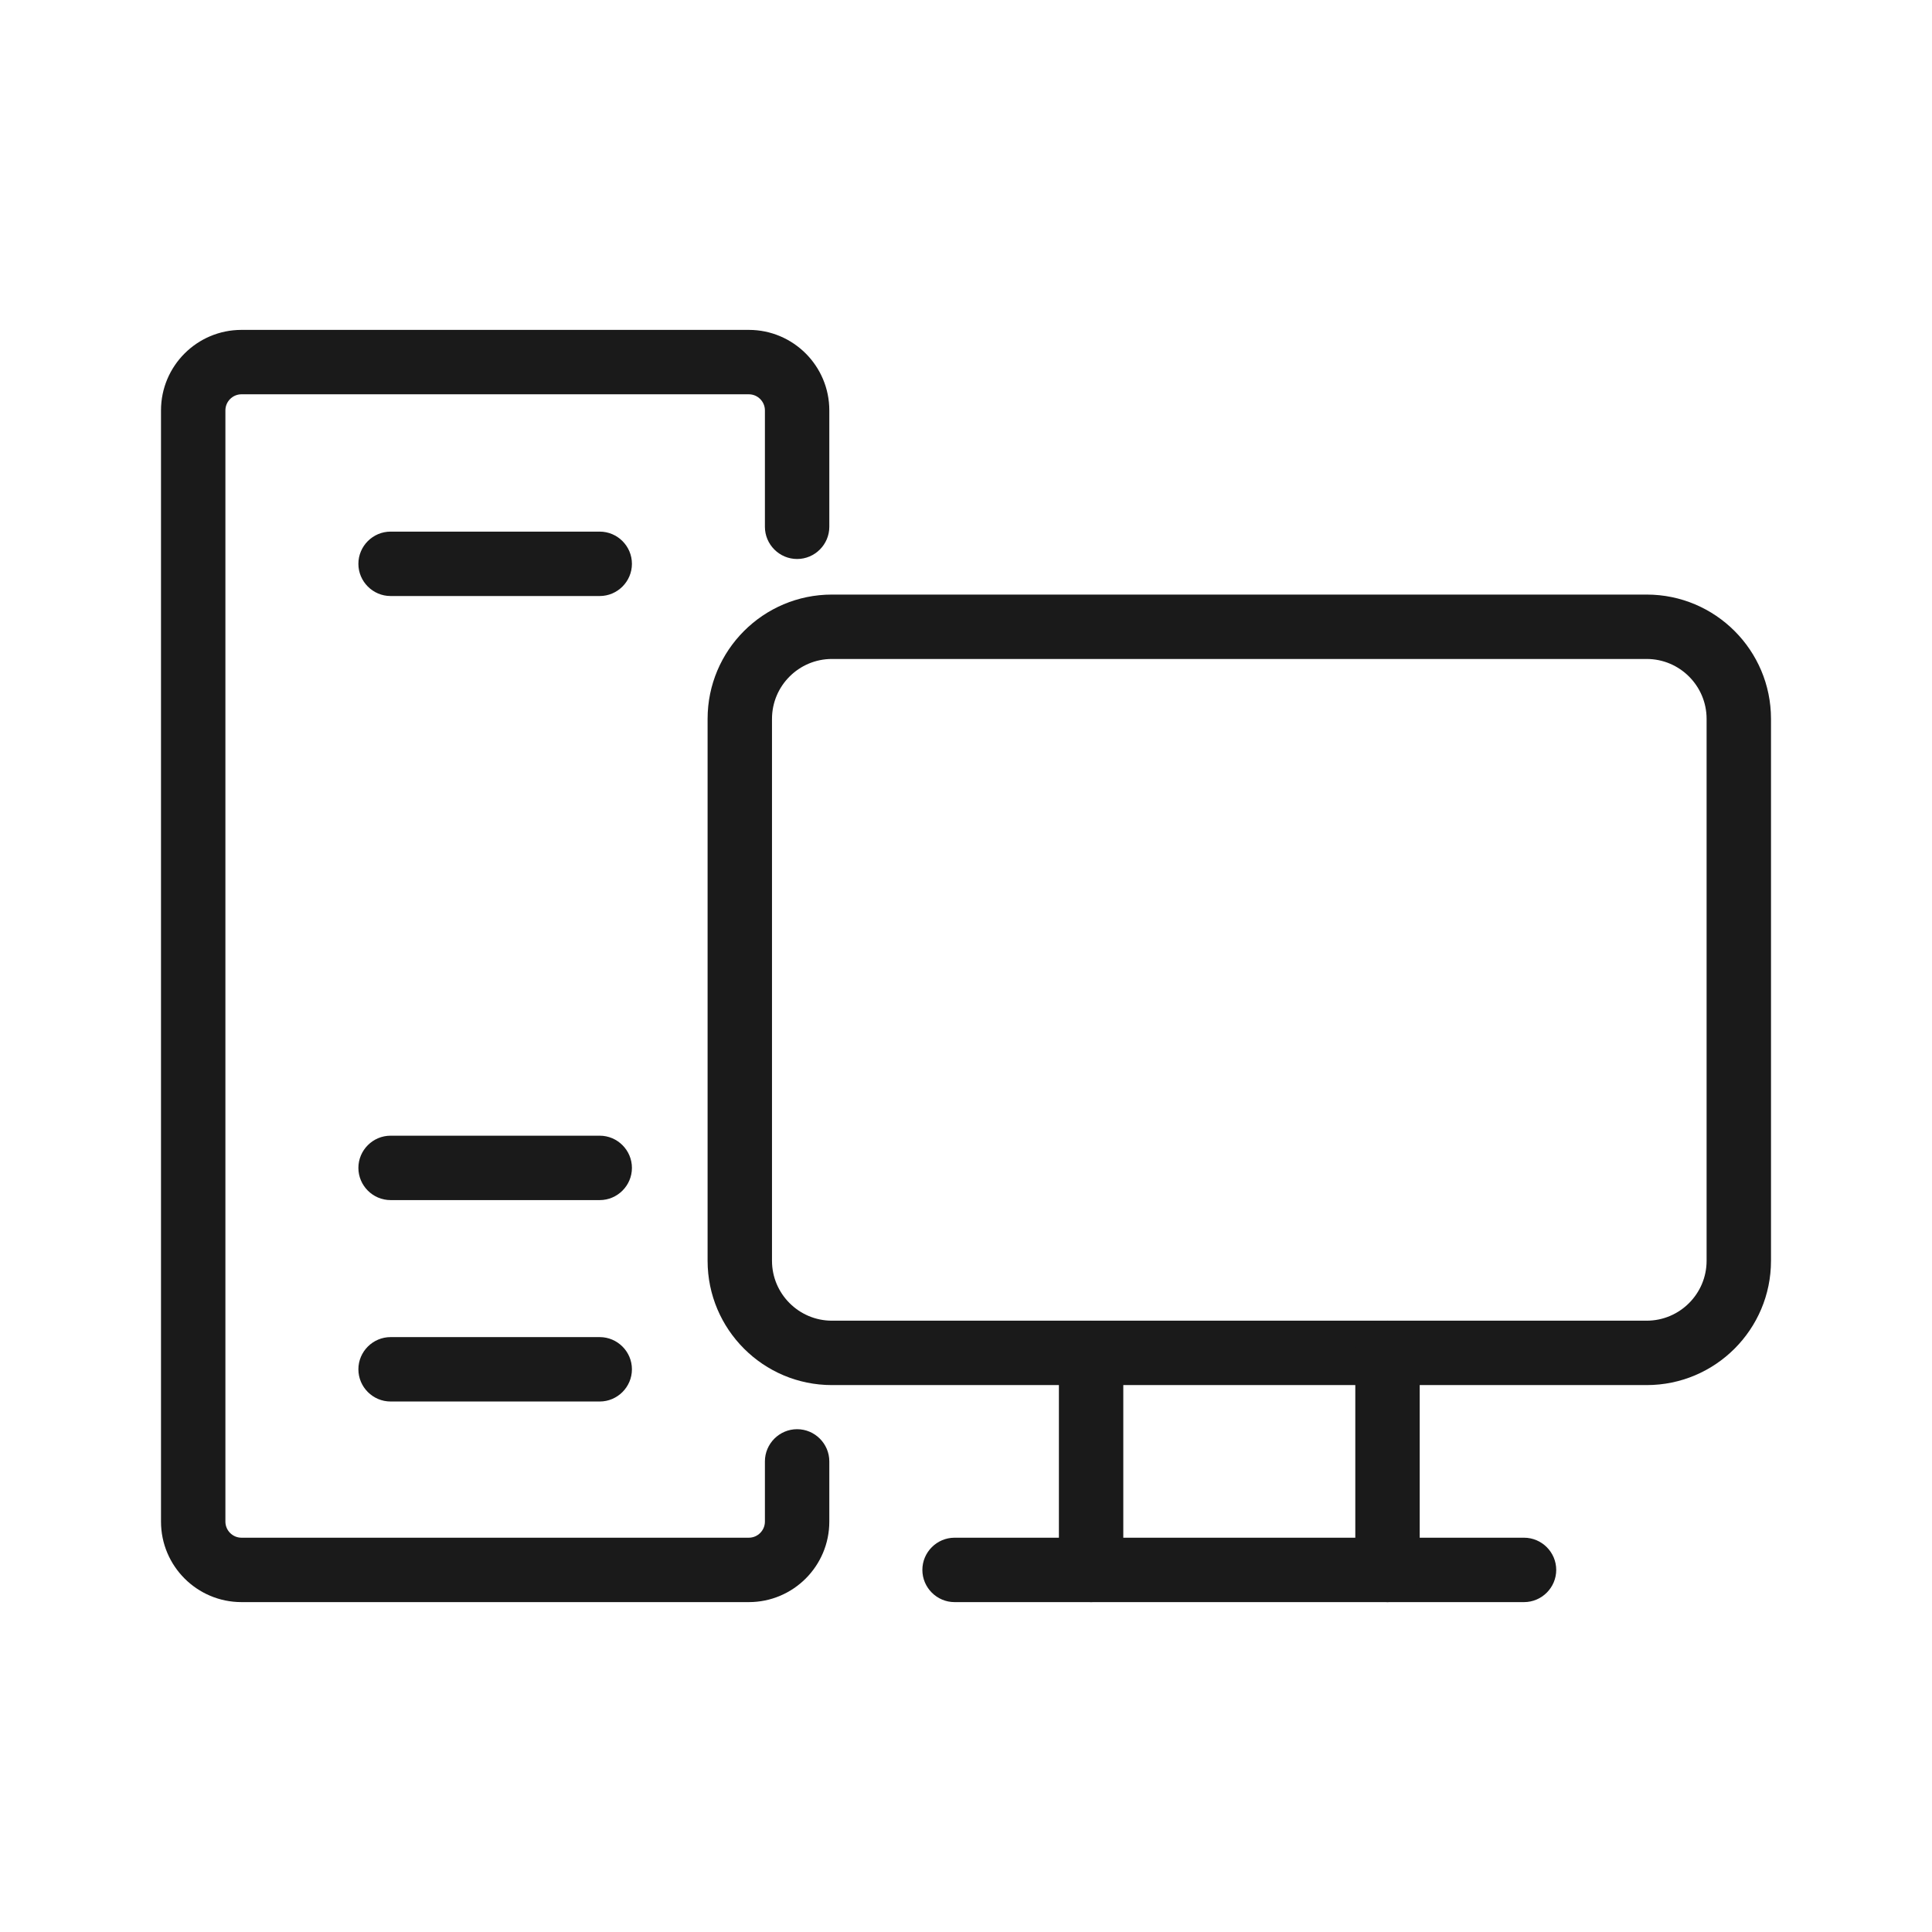
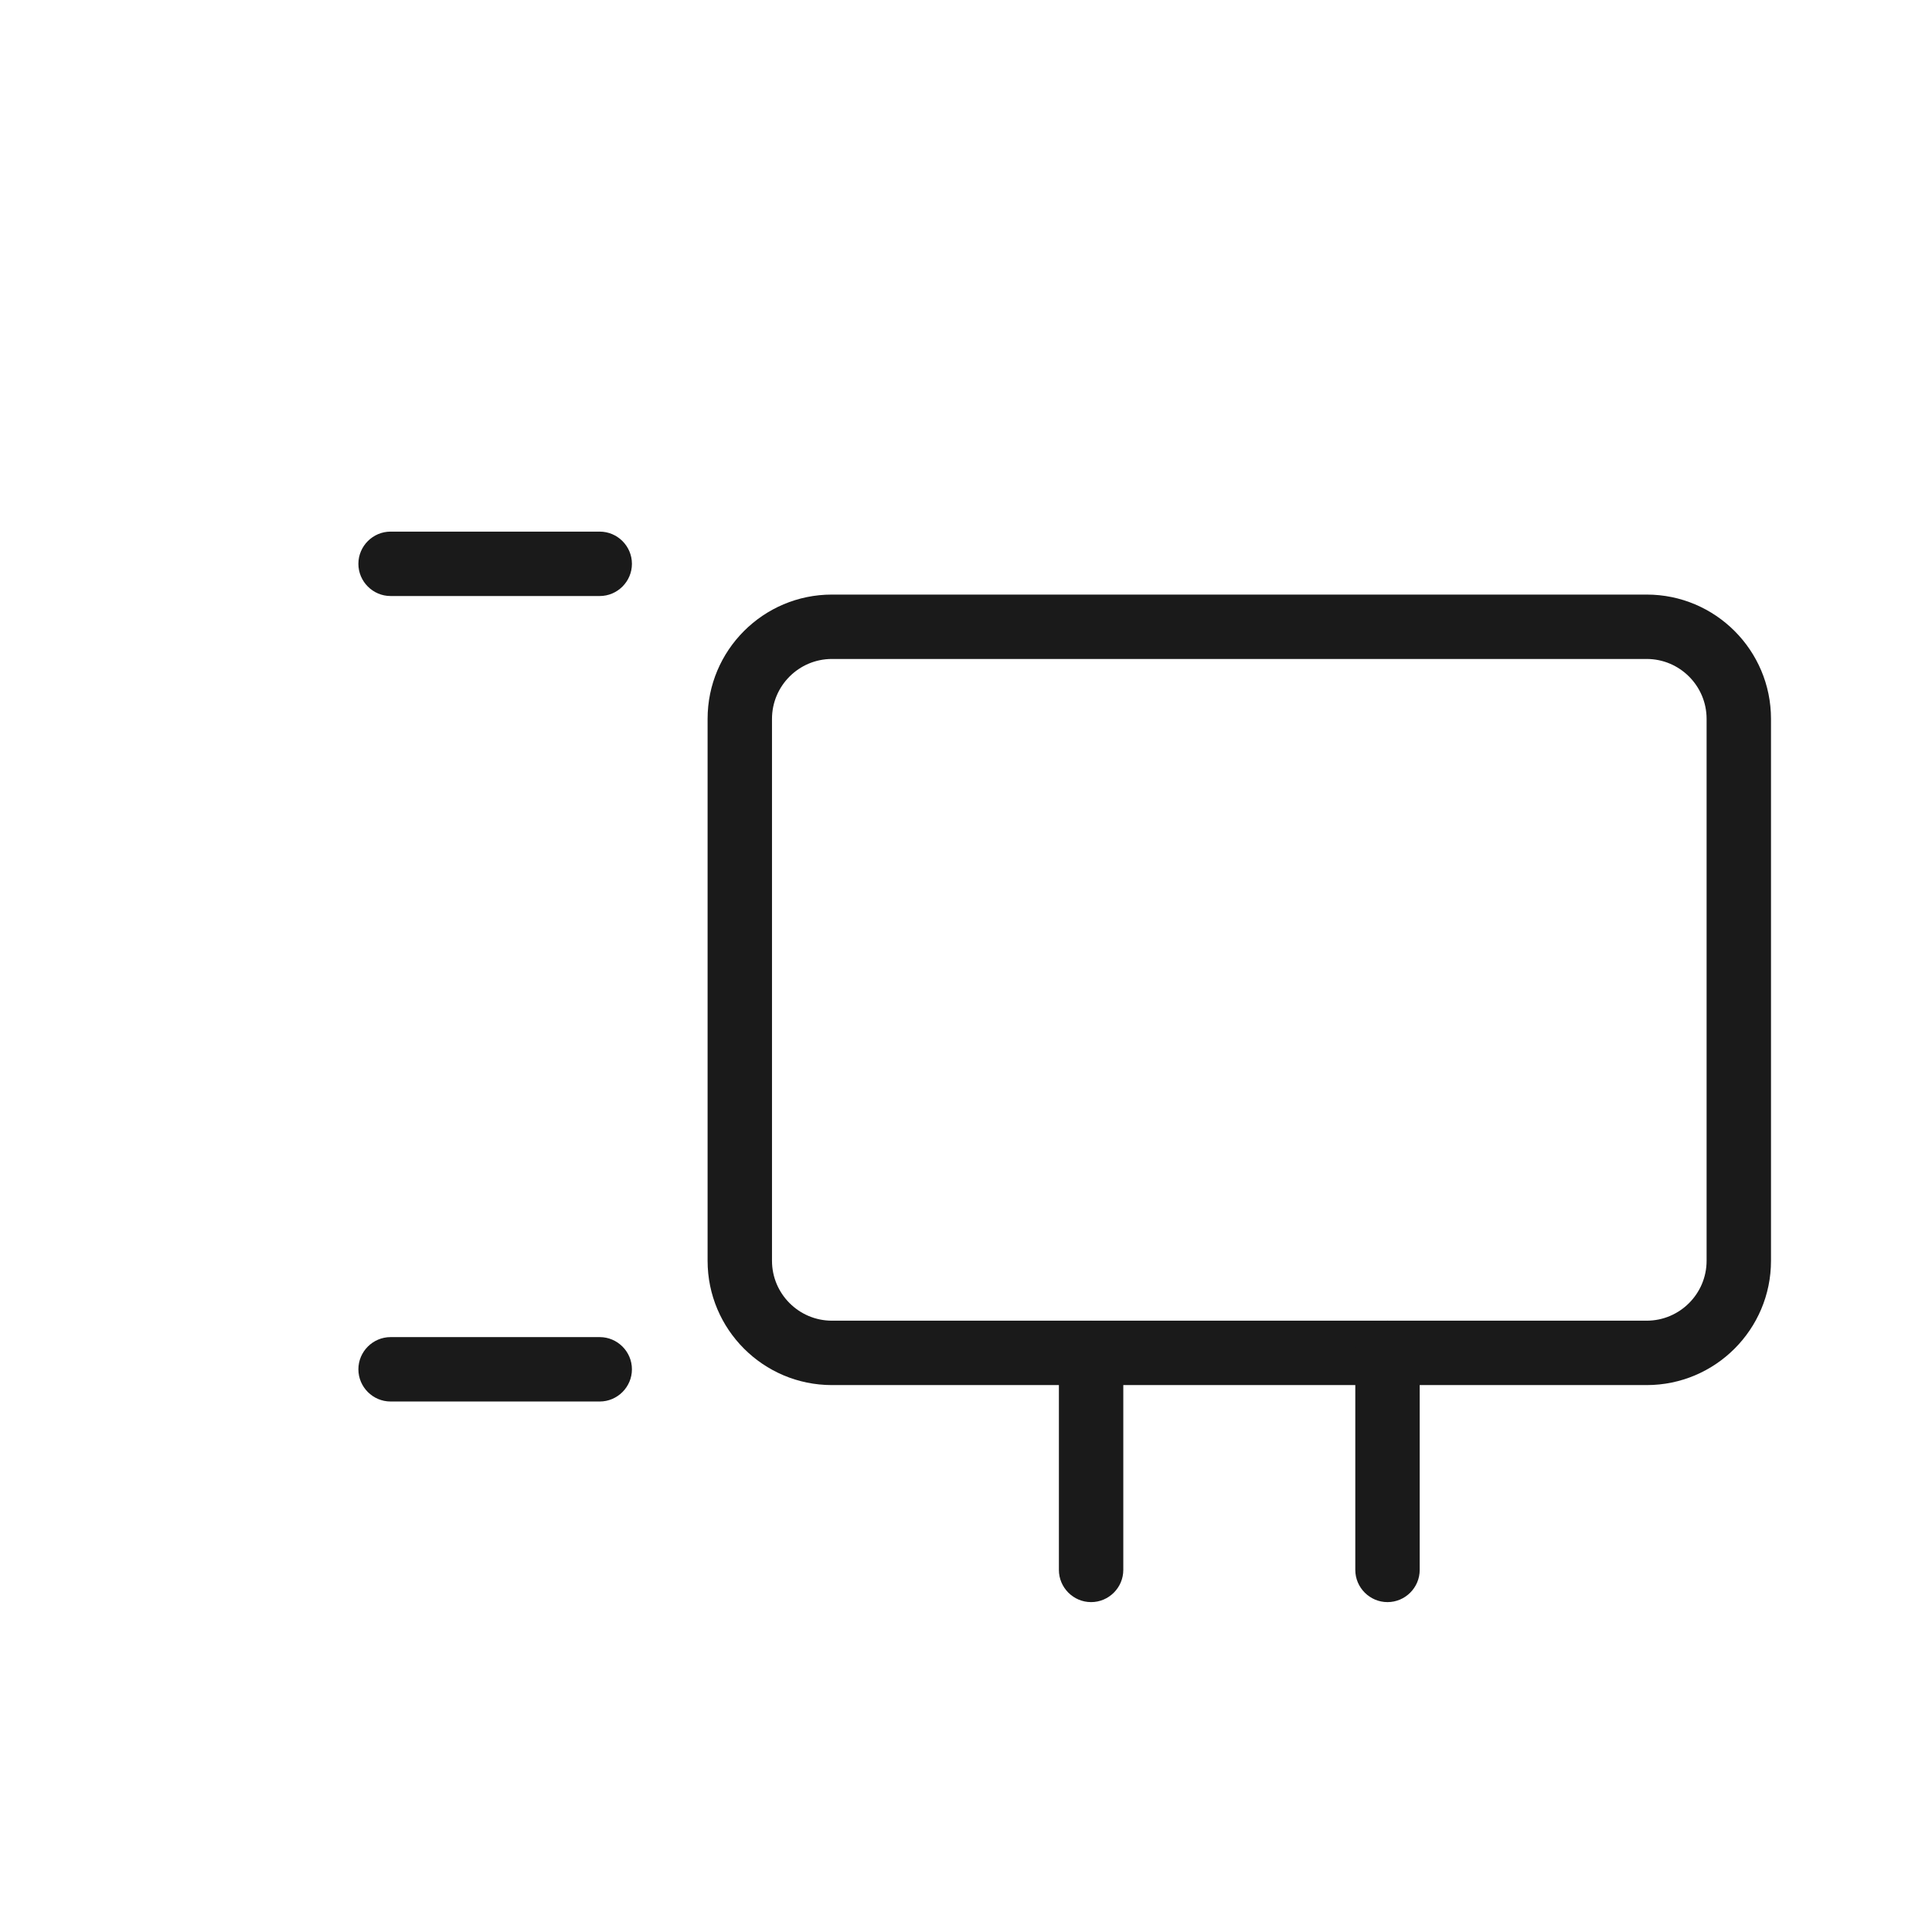
<svg xmlns="http://www.w3.org/2000/svg" id="Layer_2" data-name="Layer 2" viewBox="0 0 120 120">
  <defs>
    <style>
      .cls-1 {
        fill: #1a1a1a;
      }

      .cls-1, .cls-2 {
        stroke-width: 0px;
      }

      .cls-2 {
        fill: #fff;
      }
    </style>
  </defs>
  <g id="Surface">
    <g id="Link-List-Icon-Desktop-PC">
      <g id="Bounding_Box" data-name="Bounding Box">
-         <rect class="cls-2" width="120" height="120" />
-       </g>
+         </g>
      <g>
-         <path class="cls-1" d="M46.51,99.51H15c-2.76,0-5-2.24-5-5V25.49c0-2.76,2.24-5,5-5h31.51c2.76,0,5,2.24,5,5v7.23c0,1.1-.9,2-2,2s-2-.9-2-2v-7.23c0-.55-.45-1-1-1H15c-.55,0-1,.45-1,1v69.02c0,.55.45,1,1,1h31.51c.55,0,1-.45,1-1v-3.74c0-1.1.9-2,2-2s2,.9,2,2v3.74c0,2.76-2.24,5-5,5Z" />
        <path class="cls-1" d="M37.25,37.02h-12.99c-1.1,0-2-.9-2-2s.9-2,2-2h12.99c1.1,0,2,.9,2,2s-.9,2-2,2Z" />
-         <path class="cls-1" d="M37.25,74.54h-12.99c-1.1,0-2-.9-2-2s.9-2,2-2h12.99c1.1,0,2,.9,2,2s-.9,2-2,2Z" />
        <path class="cls-1" d="M37.25,87.05h-12.99c-1.1,0-2-.9-2-2s.9-2,2-2h12.99c1.1,0,2,.9,2,2s-.9,2-2,2Z" />
        <path class="cls-1" d="M102.28,86.03h-50.61c-4.26,0-7.72-3.46-7.72-7.72v-33.66c0-4.26,3.46-7.72,7.72-7.72h50.61c4.26,0,7.72,3.46,7.72,7.72v33.66c0,4.26-3.46,7.72-7.72,7.72ZM51.67,40.93c-2.05,0-3.72,1.67-3.72,3.72v33.66c0,2.05,1.67,3.72,3.72,3.72h50.61c2.05,0,3.72-1.67,3.72-3.72v-33.66c0-2.05-1.67-3.72-3.72-3.72h-50.61Z" />
-         <path class="cls-1" d="M94.66,99.51h-35.37c-1.1,0-2-.9-2-2s.9-2,2-2h35.37c1.1,0,2,.9,2,2s-.9,2-2,2Z" />
        <path class="cls-1" d="M67.77,99.51c-1.1,0-2-.9-2-2v-13.48c0-1.1.9-2,2-2s2,.9,2,2v13.48c0,1.1-.9,2-2,2Z" />
        <path class="cls-1" d="M86.18,99.51c-1.1,0-2-.9-2-2v-13.48c0-1.1.9-2,2-2s2,.9,2,2v13.48c0,1.1-.9,2-2,2Z" />
      </g>
    </g>
  </g>
</svg>